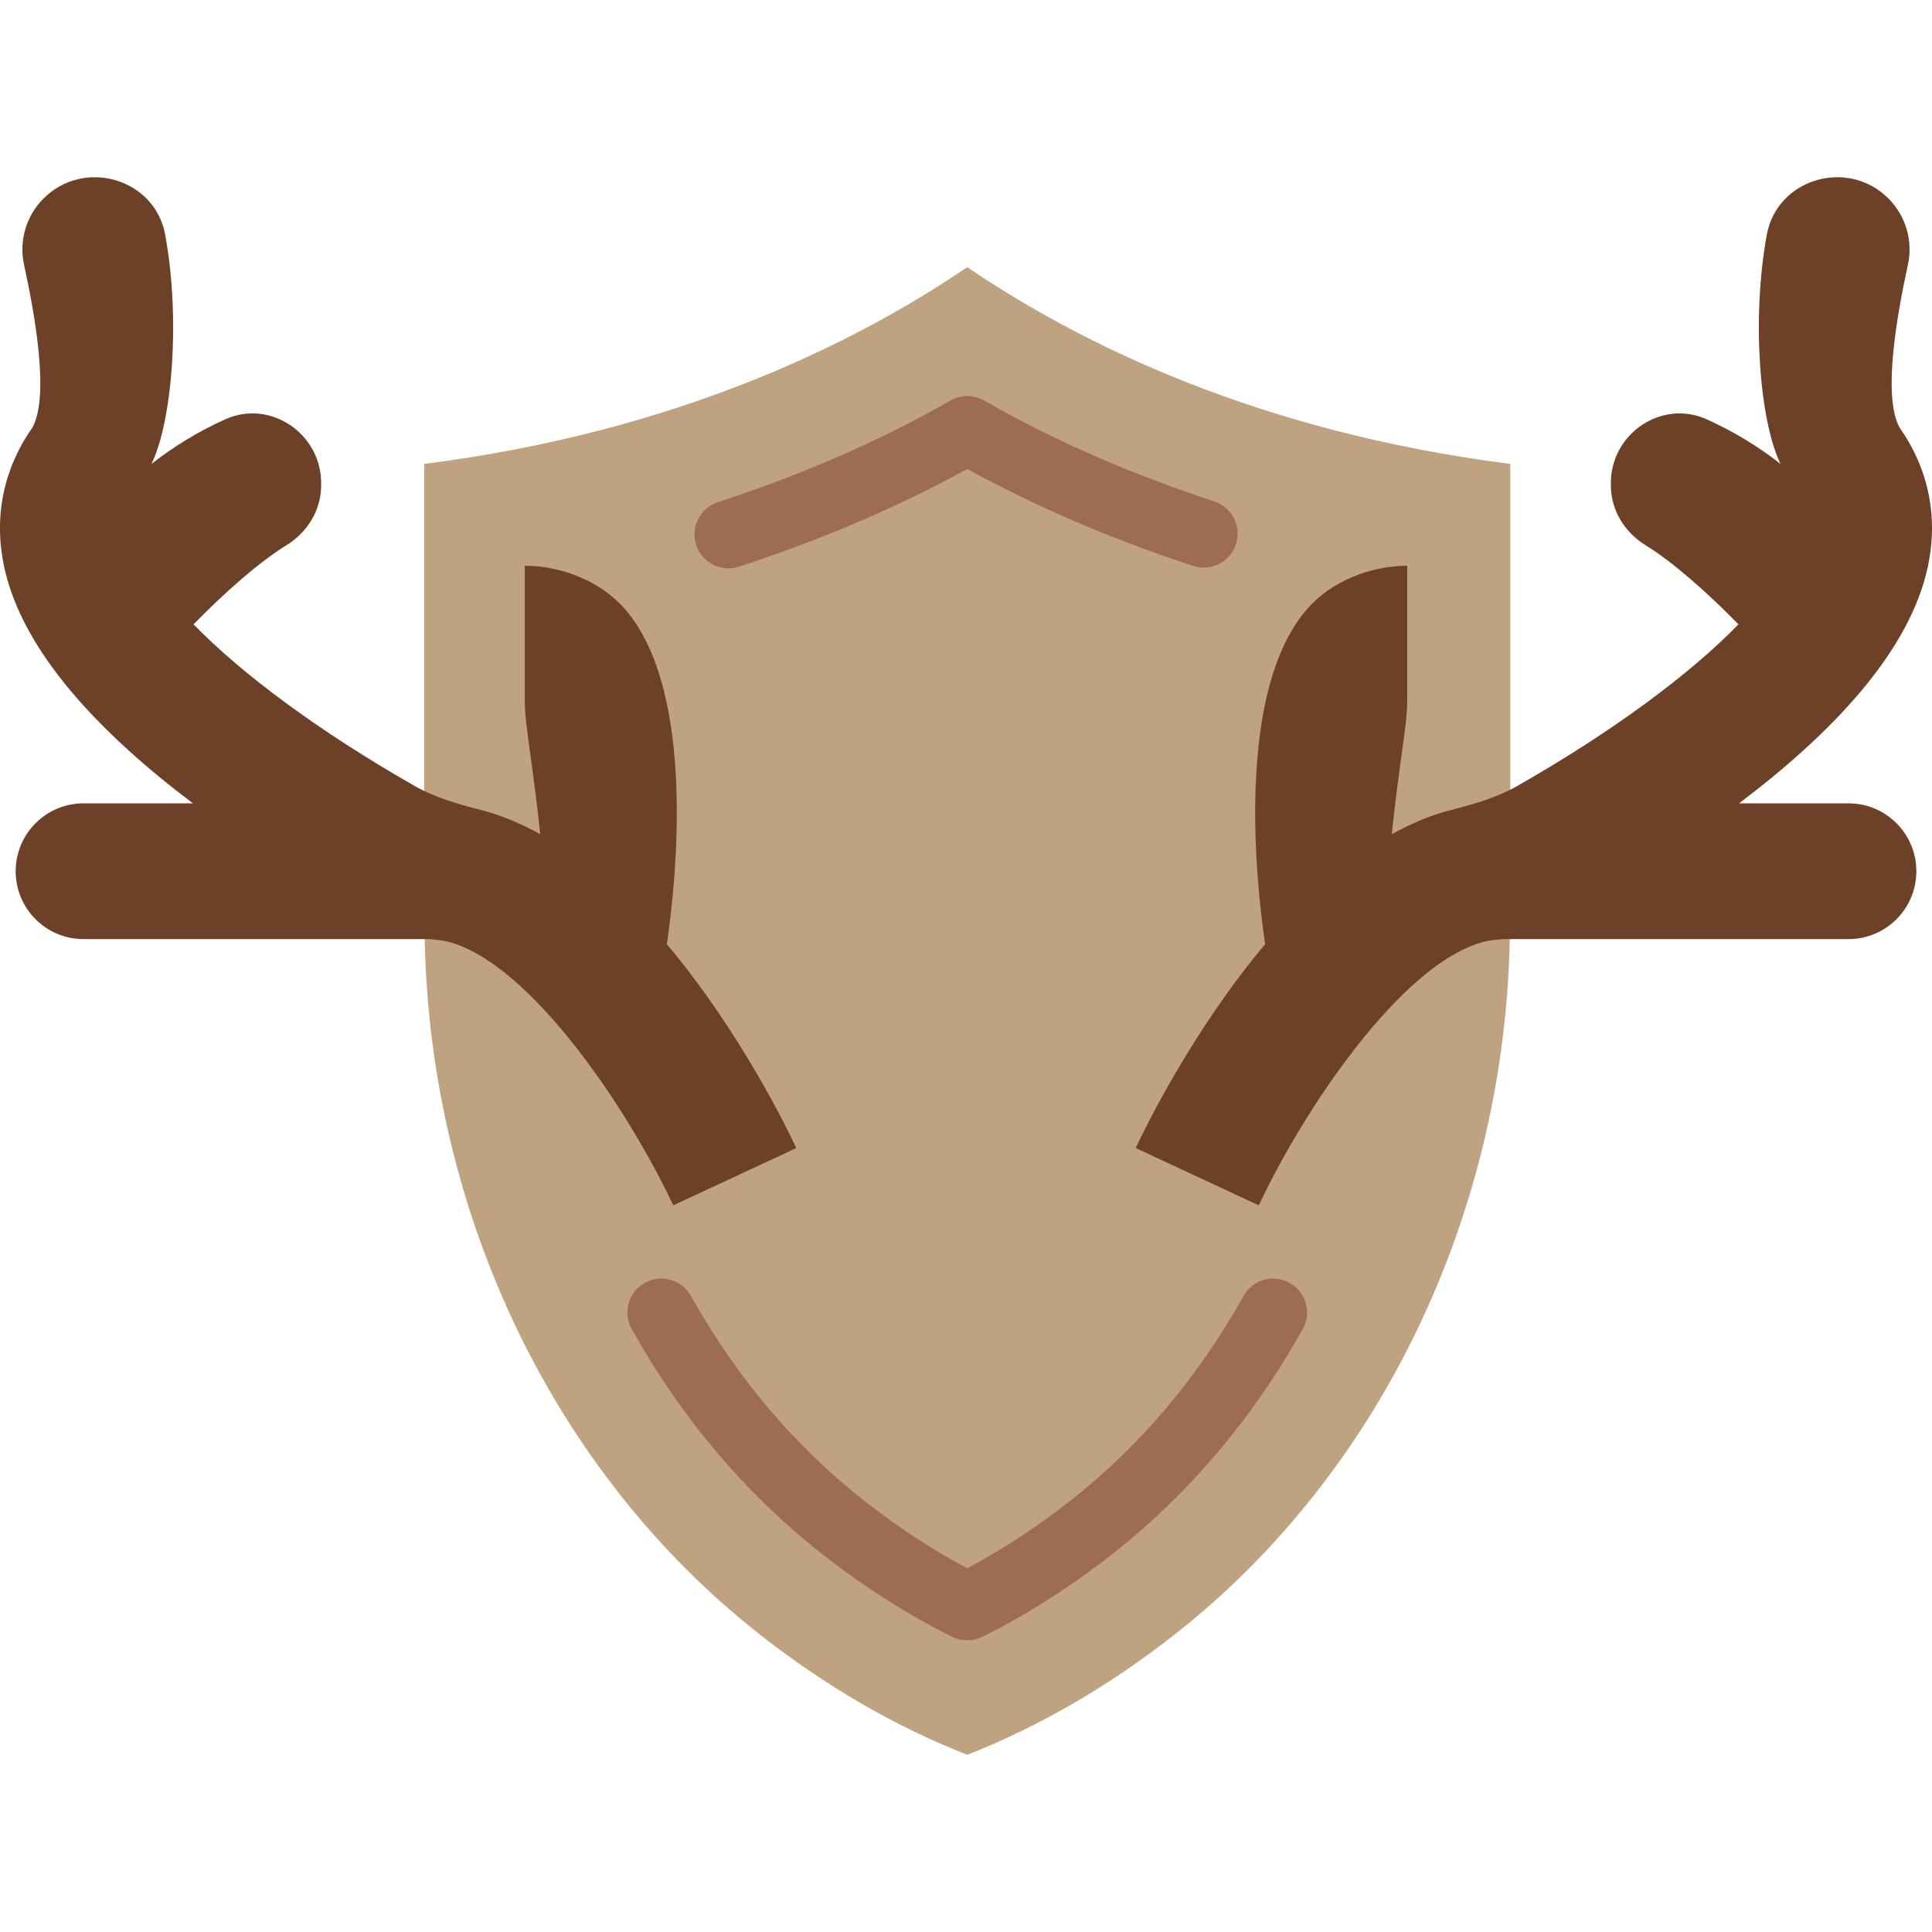
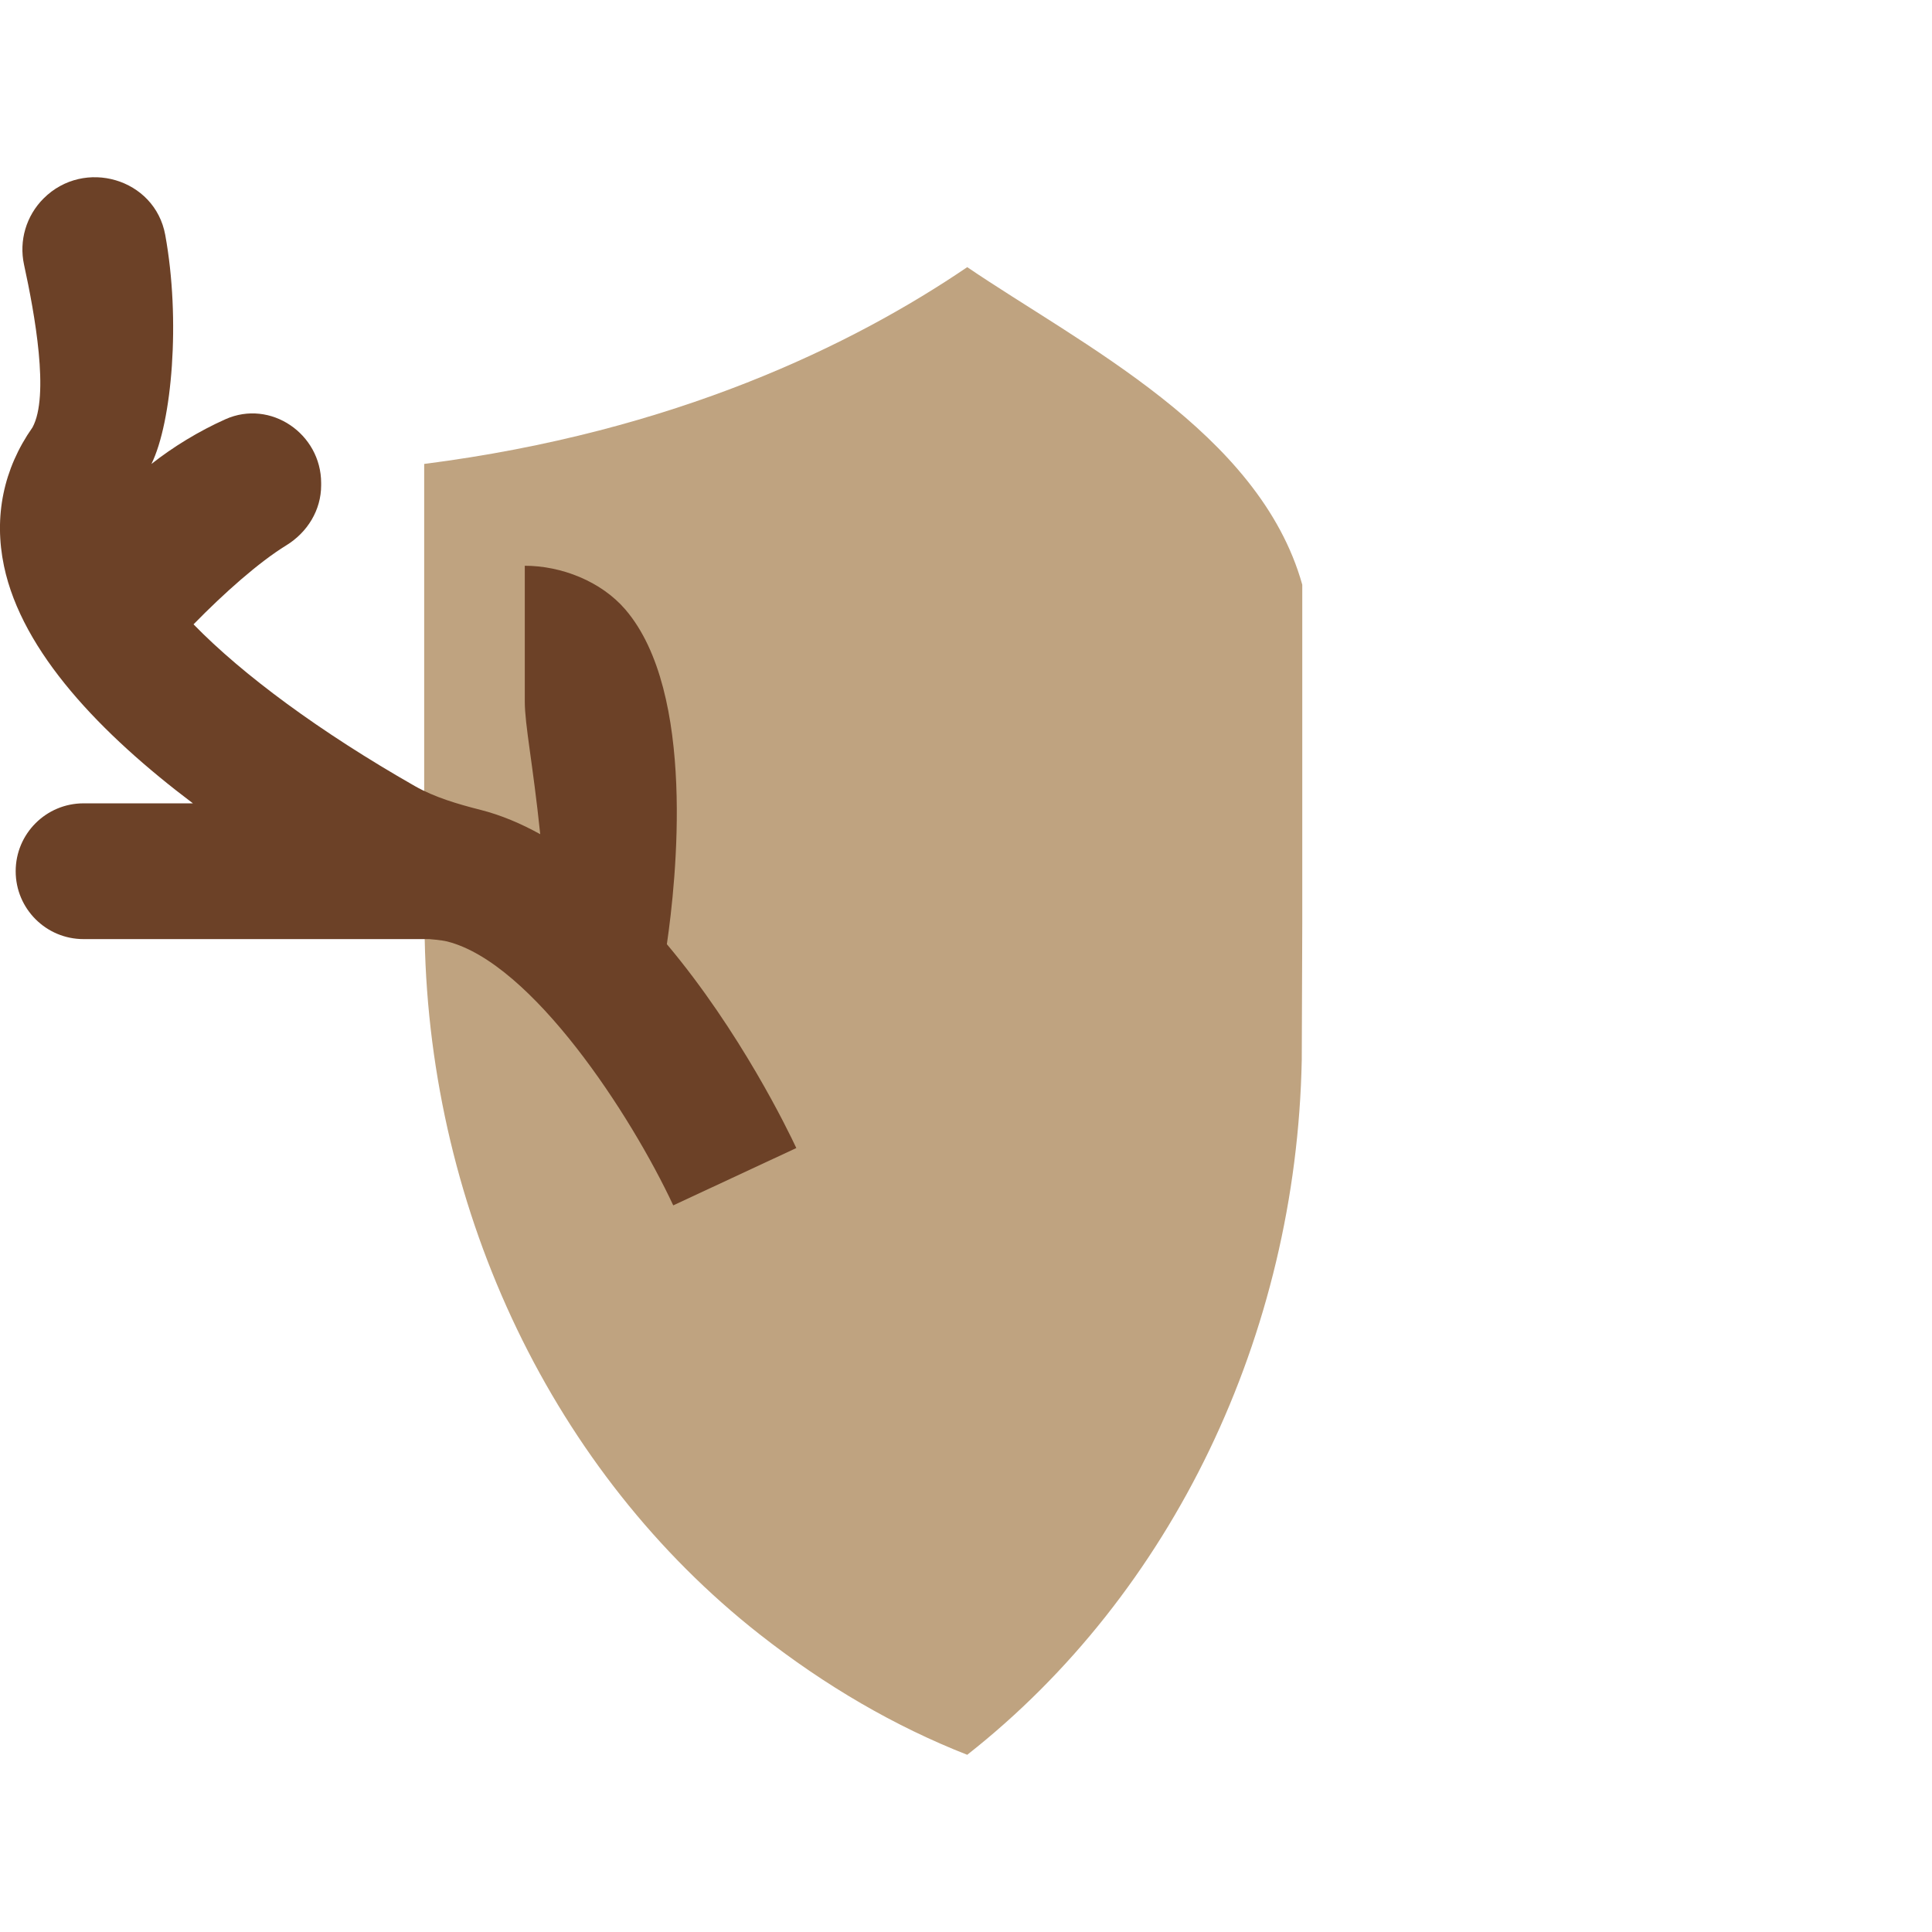
<svg xmlns="http://www.w3.org/2000/svg" height="800px" width="800px" version="1.1" id="Capa_1" viewBox="0 0 56.923 56.923" xml:space="preserve">
-   <path style="fill:#BFA380;" d="M28.498,7.871c-3.361,2.284-8.609,4.855-16,5.798v9.612l0.015,4.388  c0.158,8.101,3.811,15.723,9.857,20.475c1.95,1.533,4.005,2.725,6.128,3.558c2.123-0.833,4.178-2.025,6.129-3.558  c6.045-4.752,9.698-12.374,9.856-20.475l0.015-4v-10C37.107,12.726,31.859,10.155,28.498,7.871z" />
+   <path style="fill:#BFA380;" d="M28.498,7.871c-3.361,2.284-8.609,4.855-16,5.798v9.612l0.015,4.388  c0.158,8.101,3.811,15.723,9.857,20.475c1.95,1.533,4.005,2.725,6.128,3.558c6.045-4.752,9.698-12.374,9.856-20.475l0.015-4v-10C37.107,12.726,31.859,10.155,28.498,7.871z" />
  <path style="fill:#6C4127;" d="M19.648,27.819c0.274-1.872,0.871-7.421-1.224-9.862c-0.714-0.831-1.886-1.288-2.962-1.288v4  c0,0.688,0.234,1.797,0.455,3.909c-0.564-0.312-1.15-0.562-1.756-0.716c-0.663-0.168-1.357-0.37-1.942-0.704  c-2.794-1.594-5.072-3.279-6.517-4.763c0.903-0.923,1.919-1.827,2.732-2.327c0.623-0.383,1.028-1.037,1.028-1.769v-0.067  c0-1.453-1.493-2.473-2.82-1.88c-0.787,0.352-1.539,0.813-2.18,1.317c0.606-1.234,0.864-4.24,0.406-6.749  C4.563,5.256,2.479,4.652,1.283,5.848l0,0C0.772,6.359,0.555,7.091,0.708,7.797c0.315,1.445,0.756,3.874,0.248,4.798  c-0.854,1.216-1.145,2.625-0.838,4.085c0.533,2.534,2.864,4.952,5.566,6.989H2.462c-1.105,0-2,0.895-2,2v0c0,1.105,0.895,2,2,2  h10.187c0,0,0.359,0.027,0.528,0.07c2.501,0.634,5.412,5.106,6.659,7.775l3.626-1.689C23.219,33.305,21.811,30.392,19.648,27.819z" />
-   <path style="fill:#6C4127;" d="M37.275,27.819c-0.274-1.872-0.871-7.421,1.224-9.862c0.714-0.831,1.886-1.288,2.962-1.288v4  c0,0.688-0.234,1.797-0.455,3.909c0.564-0.312,1.15-0.562,1.756-0.716c0.663-0.168,1.357-0.37,1.942-0.704  c2.794-1.594,5.072-3.279,6.517-4.763c-0.903-0.923-1.919-1.827-2.732-2.327c-0.623-0.383-1.028-1.037-1.028-1.769v-0.067  c0-1.453,1.493-2.473,2.82-1.88c0.787,0.352,1.539,0.813,2.18,1.317c-0.606-1.234-0.864-4.24-0.406-6.749  c0.304-1.664,2.389-2.268,3.584-1.072v0c0.511,0.511,0.728,1.243,0.575,1.949c-0.315,1.445-0.756,3.874-0.248,4.798  c0.854,1.216,1.145,2.625,0.838,4.085c-0.533,2.534-2.864,4.952-5.566,6.989h3.224c1.105,0,2,0.895,2,2v0c0,1.105-0.895,2-2,2  H44.275c0,0-0.359,0.027-0.528,0.07c-2.501,0.634-5.412,5.106-6.659,7.775l-3.626-1.689C33.704,33.305,35.112,30.392,37.275,27.819z  " />
-   <path style="fill:#9E6C53;" d="M21.462,16.745c-0.422,0-0.813-0.269-0.951-0.691c-0.171-0.525,0.116-1.089,0.642-1.26  c2.499-0.814,4.803-1.821,6.848-2.992c0.309-0.177,0.686-0.177,0.994,0c2.025,1.161,4.307,2.16,6.781,2.97  c0.524,0.172,0.811,0.737,0.639,1.262c-0.172,0.523-0.732,0.813-1.262,0.639c-2.403-0.787-4.64-1.747-6.655-2.856  c-2.036,1.12-4.296,2.087-6.726,2.879C21.669,16.729,21.565,16.745,21.462,16.745z" />
-   <path style="fill:#9E6C53;" d="M28.497,48.329c-0.152,0-0.305-0.035-0.445-0.104c-1.311-0.652-2.599-1.472-3.829-2.439  c-2.257-1.773-4.145-4.003-5.611-6.628c-0.27-0.482-0.097-1.091,0.385-1.361c0.485-0.269,1.092-0.097,1.361,0.385  c1.337,2.393,3.054,4.422,5.102,6.032c0.982,0.772,2.002,1.441,3.038,1.992c1.036-0.551,2.057-1.22,3.041-1.993  c2.048-1.609,3.763-3.638,5.099-6.03c0.269-0.482,0.877-0.656,1.36-0.385c0.482,0.269,0.655,0.878,0.386,1.361  c-1.465,2.623-3.353,4.853-5.609,6.627c-1.232,0.968-2.521,1.789-3.831,2.44C28.802,48.294,28.65,48.329,28.497,48.329z" />
</svg>